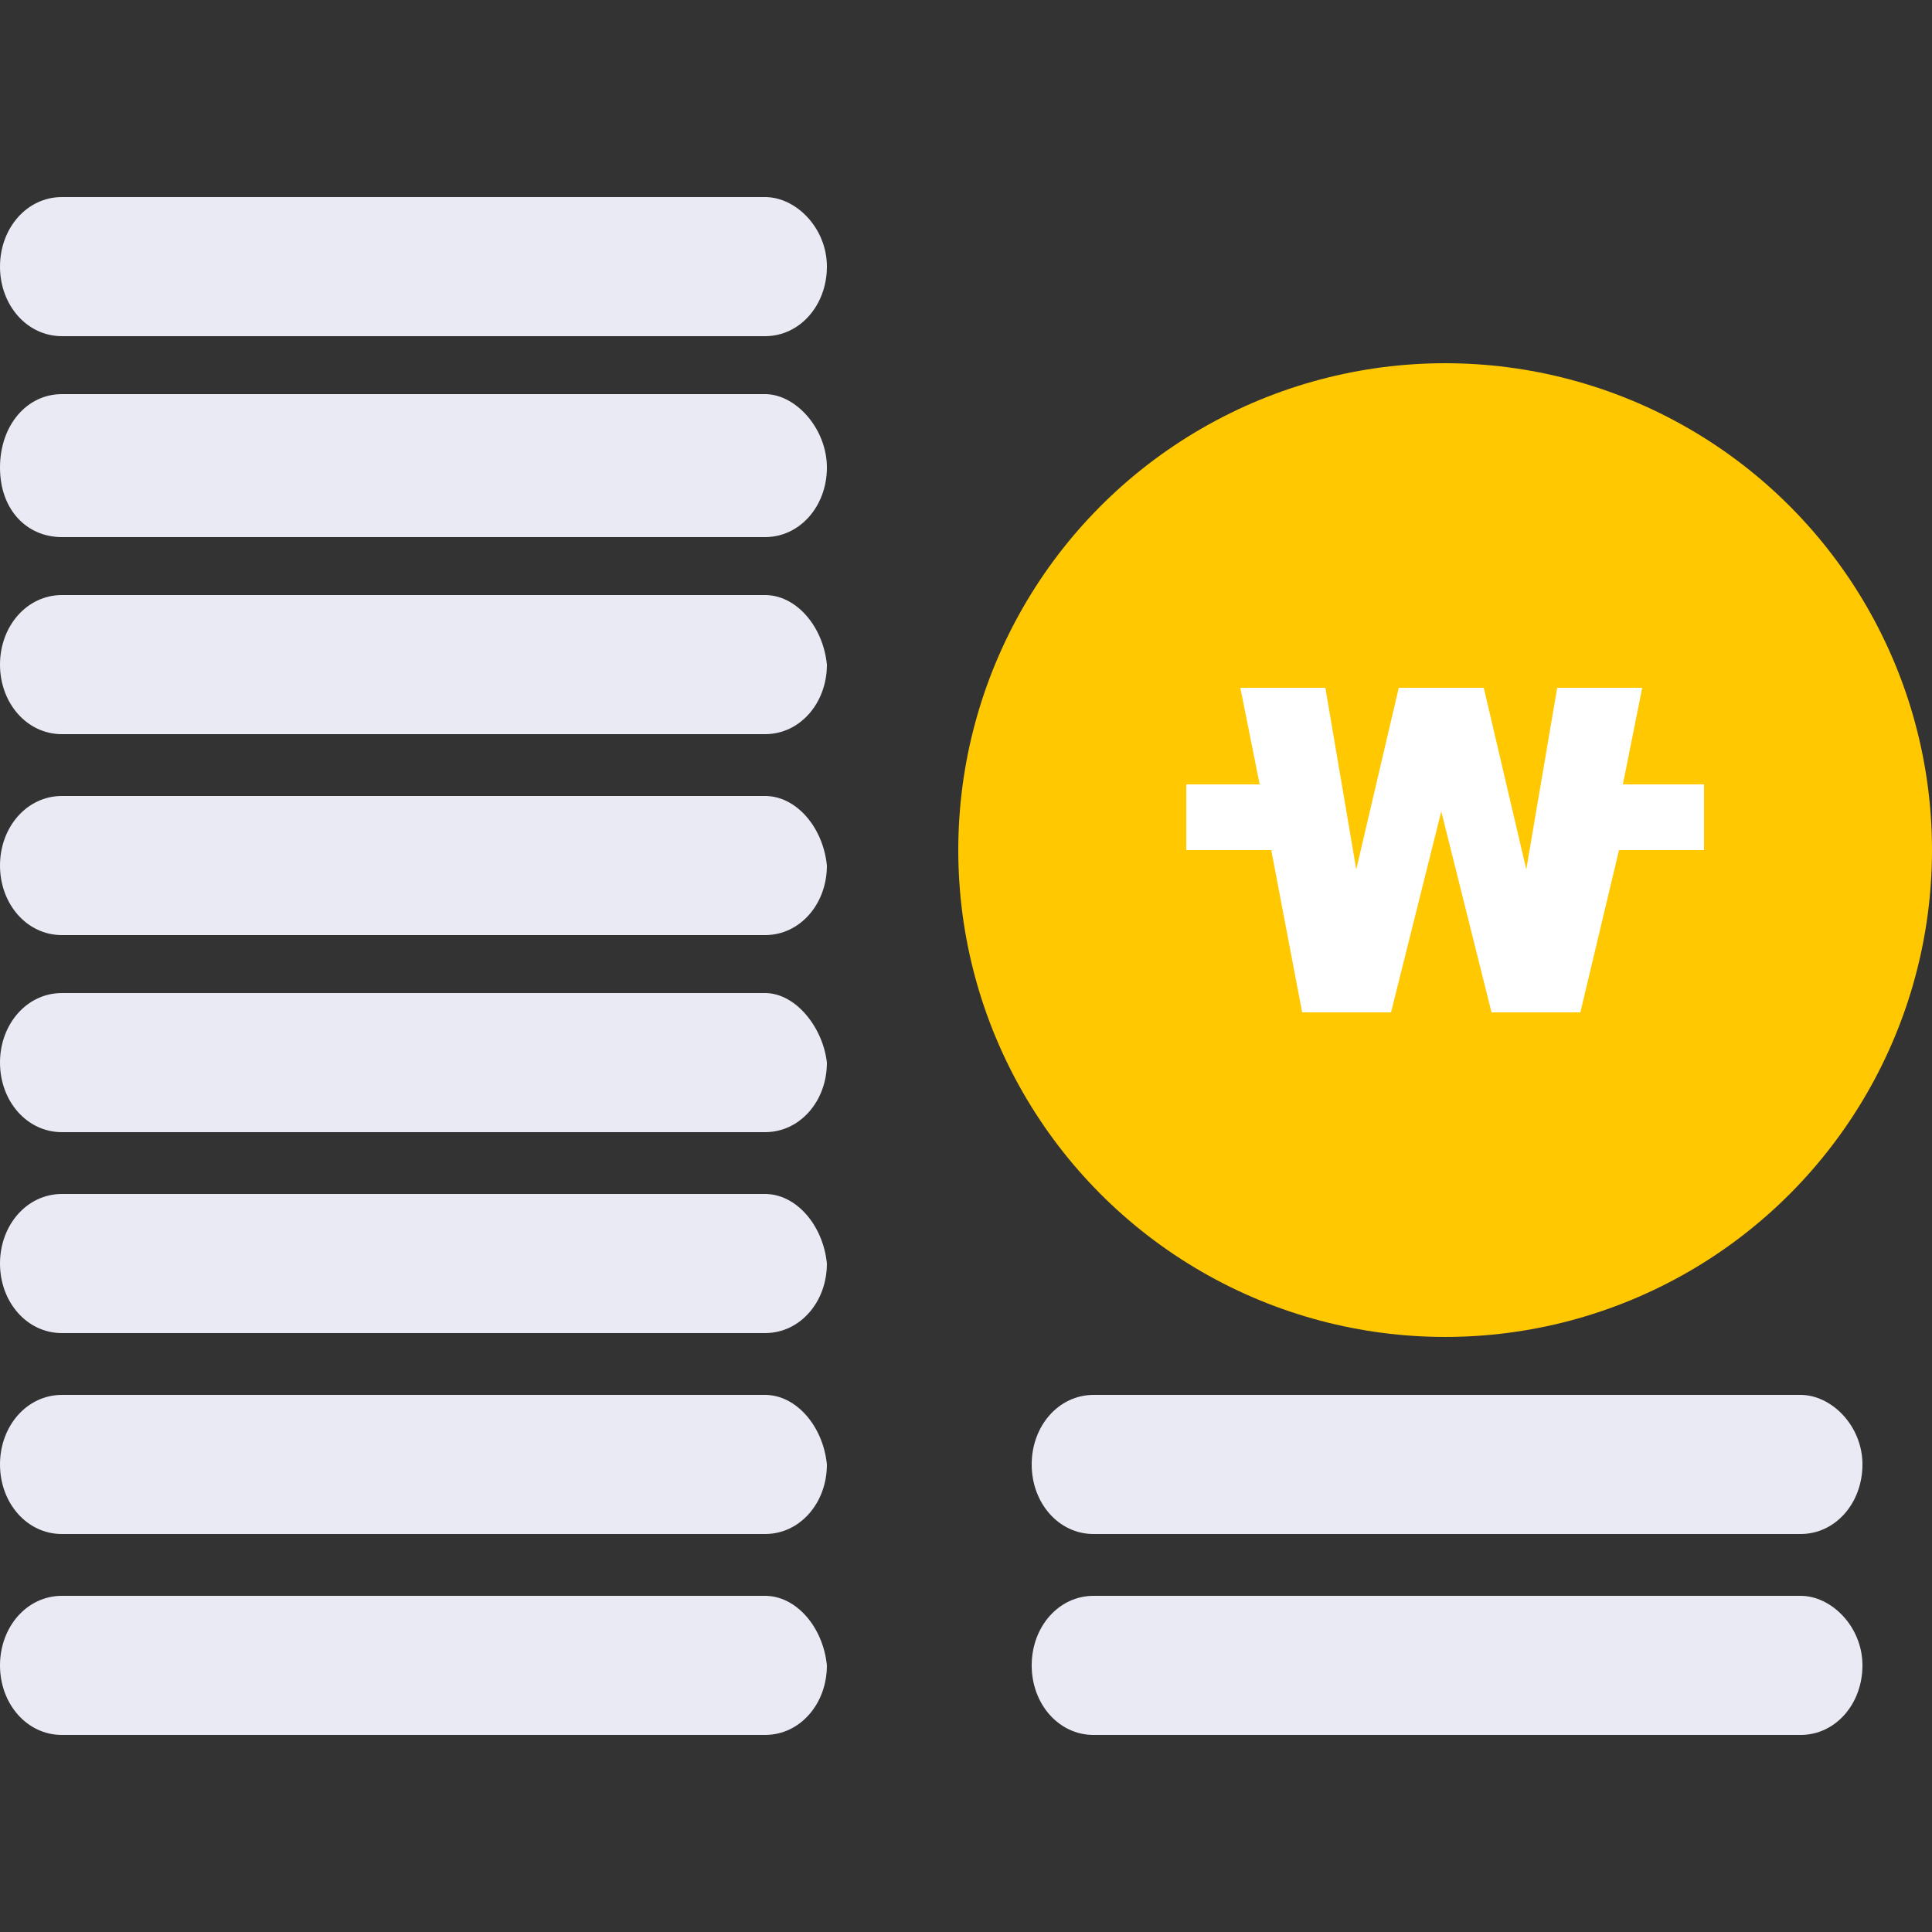
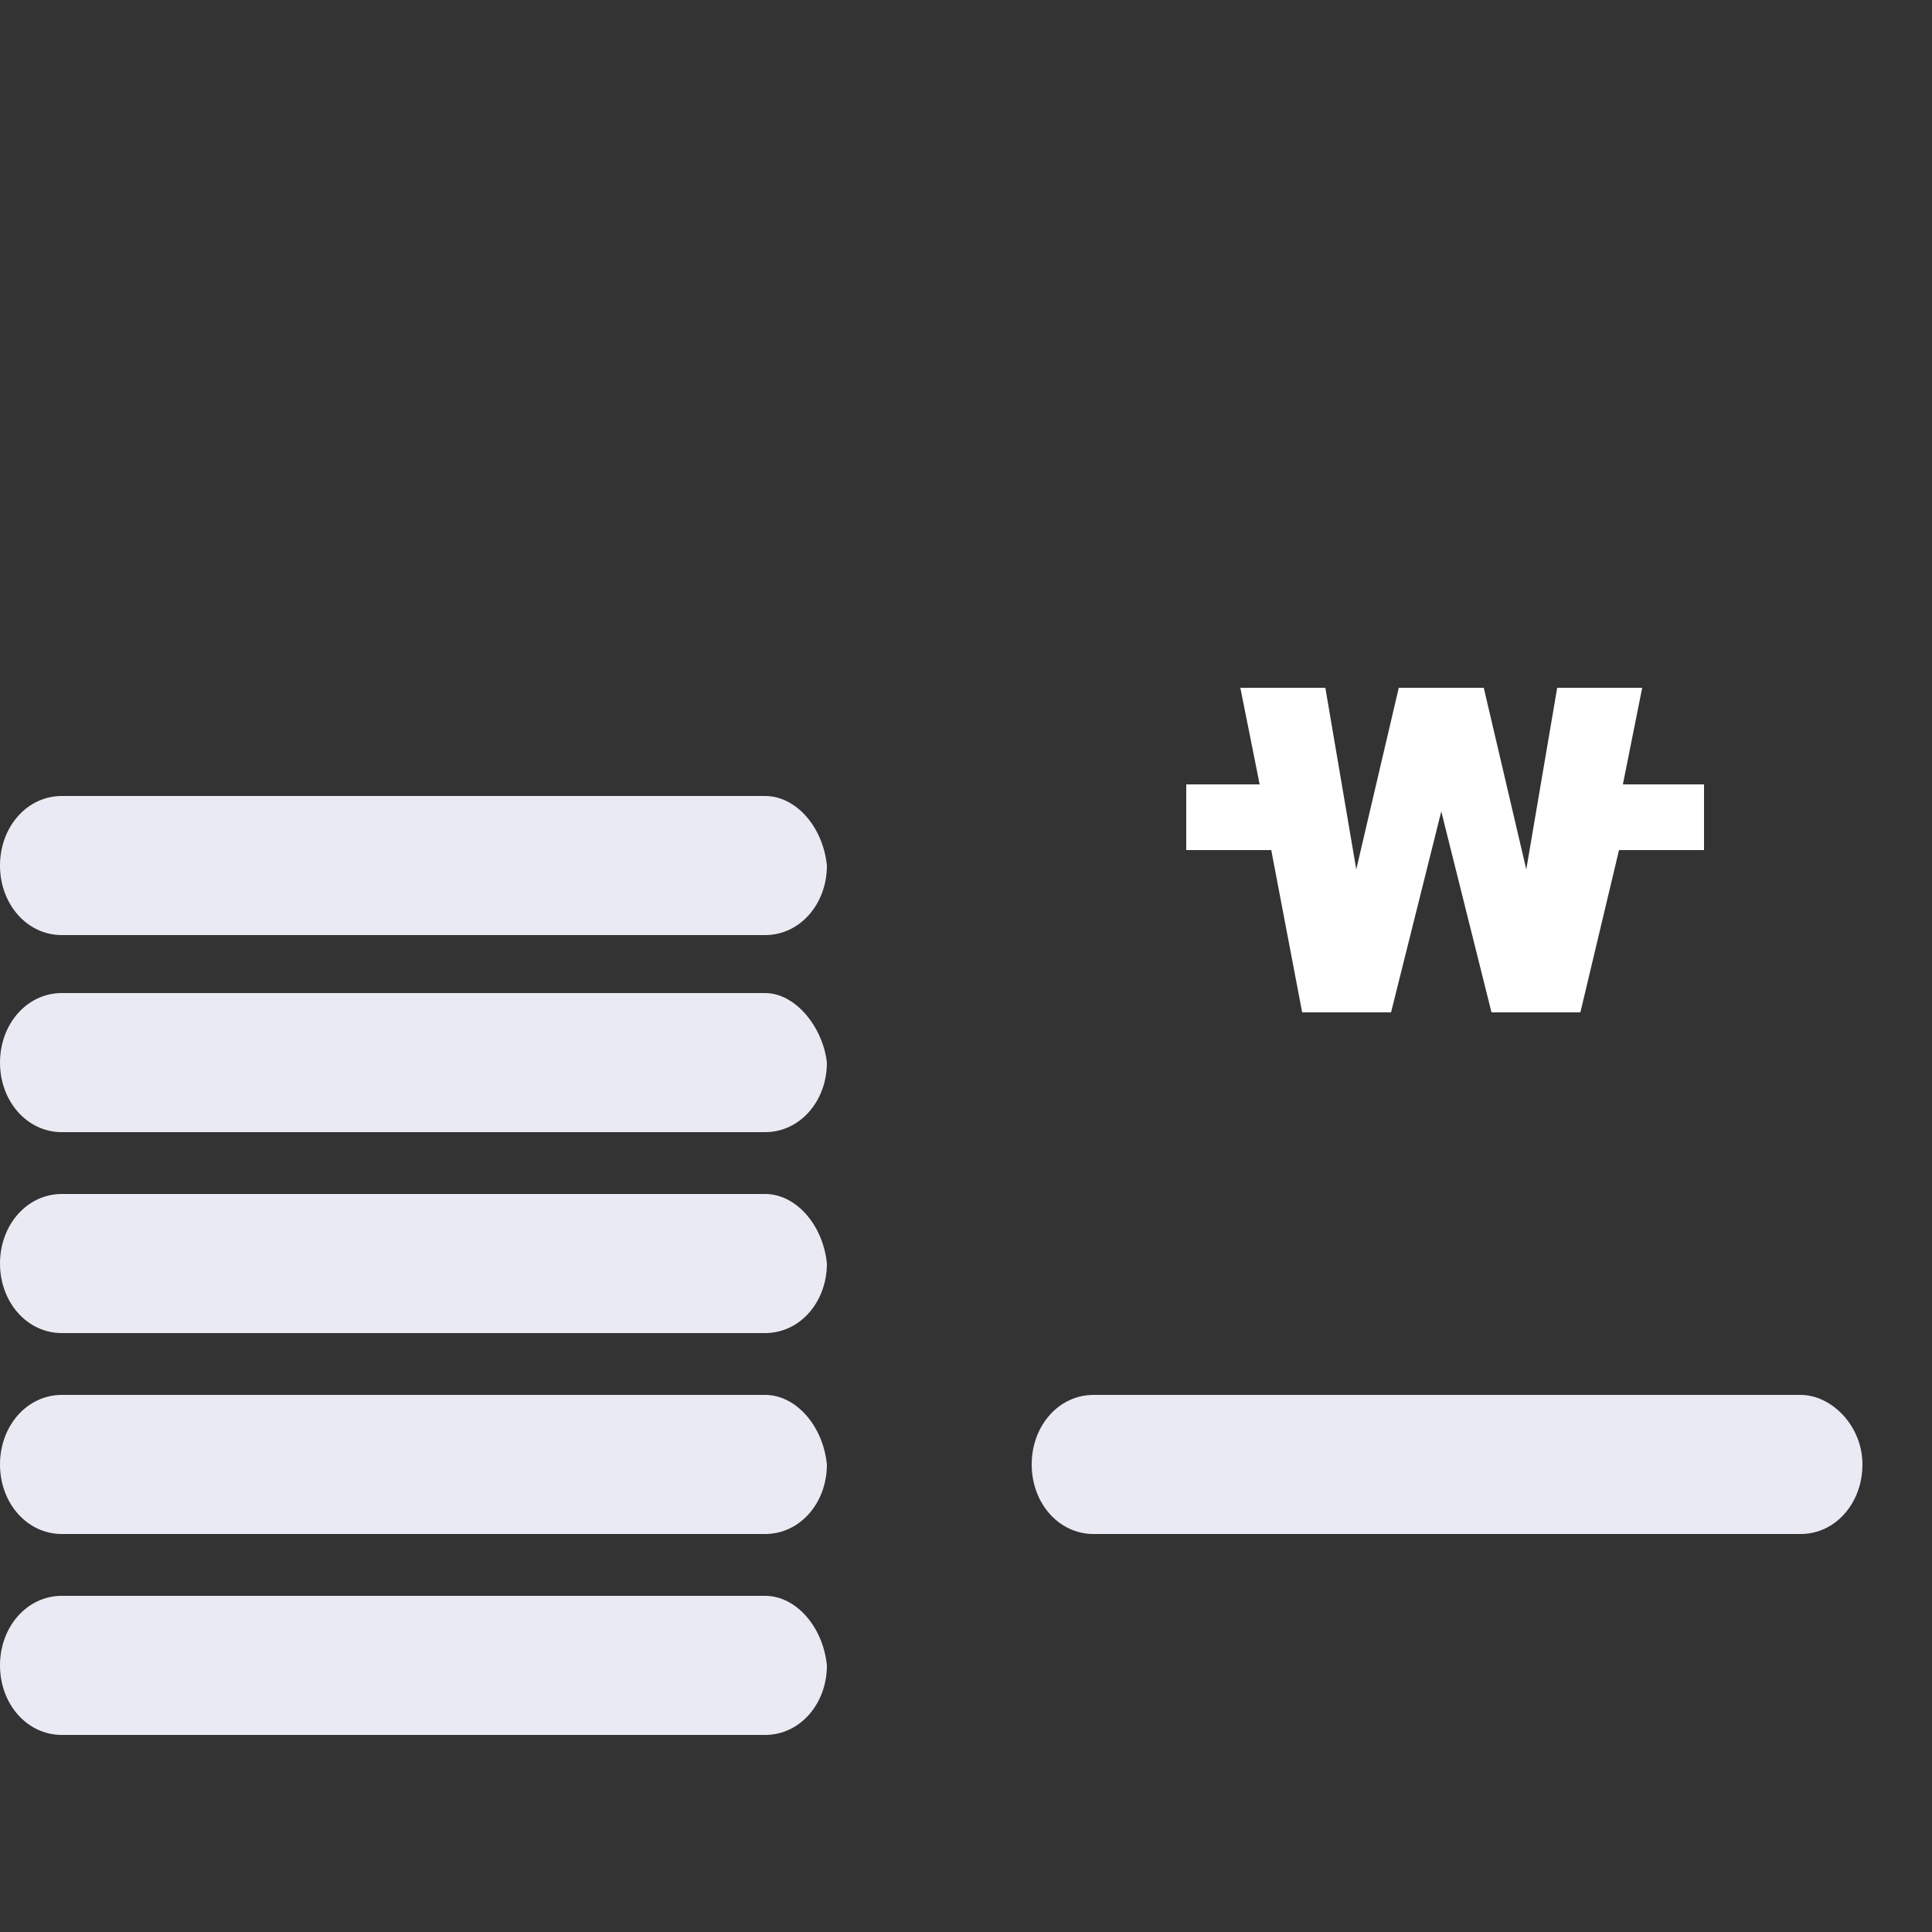
<svg xmlns="http://www.w3.org/2000/svg" version="1.1" id="icon_set" x="0px" y="0px" viewBox="0 0 50 50" style="enable-background:new 0 0 50 50;" xml:space="preserve">
  <rect x="0" y="0" width="50" height="50" fill="#333333" stroke="none" />
  <style type="text/css">
	.st0{fill:#EAEAF4;}
	.st1{fill:#FFC800;}
	.st2{fill:#FFFFFF;}
</style>
  <g>
    <path class="st0" d="M19.8,41.3H1.6c-0.9,0-1.6,0.8-1.6,1.8c0,1,0.7,1.8,1.6,1.8h18.2c0.9,0,1.6-0.8,1.6-1.8   C21.3,42.1,20.6,41.3,19.8,41.3z" />
    <path class="st0" d="M19.8,36.1H1.6c-0.9,0-1.6,0.8-1.6,1.8c0,1,0.7,1.8,1.6,1.8h18.2c0.9,0,1.6-0.8,1.6-1.8   C21.3,36.9,20.6,36.1,19.8,36.1z" />
    <path class="st0" d="M19.8,30.9H1.6c-0.9,0-1.6,0.8-1.6,1.8c0,1,0.7,1.8,1.6,1.8h18.2c0.9,0,1.6-0.8,1.6-1.8   C21.3,31.7,20.6,30.9,19.8,30.9z" />
    <path class="st0" d="M19.8,25.7H1.6c-0.9,0-1.6,0.8-1.6,1.8c0,1,0.7,1.8,1.6,1.8h18.2c0.9,0,1.6-0.8,1.6-1.8   C21.3,26.6,20.6,25.7,19.8,25.7z" />
    <path class="st0" d="M19.8,20.6H1.6c-0.9,0-1.6,0.8-1.6,1.8c0,1,0.7,1.8,1.6,1.8h18.2c0.9,0,1.6-0.8,1.6-1.8   C21.3,21.4,20.6,20.6,19.8,20.6z" />
-     <path class="st0" d="M19.8,15.4H1.6c-0.9,0-1.6,0.8-1.6,1.8c0,1,0.7,1.8,1.6,1.8h18.2c0.9,0,1.6-0.8,1.6-1.8   C21.3,16.2,20.6,15.4,19.8,15.4z" />
-     <path class="st0" d="M19.8,10.2H1.6C0.7,10.2,0,11,0,12.1s0.7,1.8,1.6,1.8h18.2c0.9,0,1.6-0.8,1.6-1.8S20.6,10.2,19.8,10.2z" />
-     <path class="st0" d="M19.8,5.1H1.6C0.7,5.1,0,5.9,0,6.9s0.7,1.8,1.6,1.8h18.2c0.9,0,1.6-0.8,1.6-1.8S20.6,5.1,19.8,5.1z" />
-     <path class="st0" d="M46.6,41.3H28.3c-0.9,0-1.6,0.8-1.6,1.8c0,1,0.7,1.8,1.6,1.8h18.3c0.9,0,1.6-0.8,1.6-1.8   C48.2,42.1,47.4,41.3,46.6,41.3z" />
    <path class="st0" d="M46.6,36.1H28.3c-0.9,0-1.6,0.8-1.6,1.8c0,1,0.7,1.8,1.6,1.8h18.3c0.9,0,1.6-0.8,1.6-1.8   C48.2,36.9,47.4,36.1,46.6,36.1z" />
-     <circle class="st1" cx="37.4" cy="22" r="12.6" />
    <polygon class="st2" points="42,20.3 42.5,17.8 40.3,17.8 39.5,22.5 38.4,17.8 36.2,17.8 35.1,22.5 34.3,17.8 32.1,17.8 32.6,20.3    30.7,20.3 30.7,22 32.9,22 33.7,26.2 36,26.2 37.3,21 38.6,26.2 40.9,26.2 41.9,22 44.1,22 44.1,20.3  " />
  </g>
</svg>